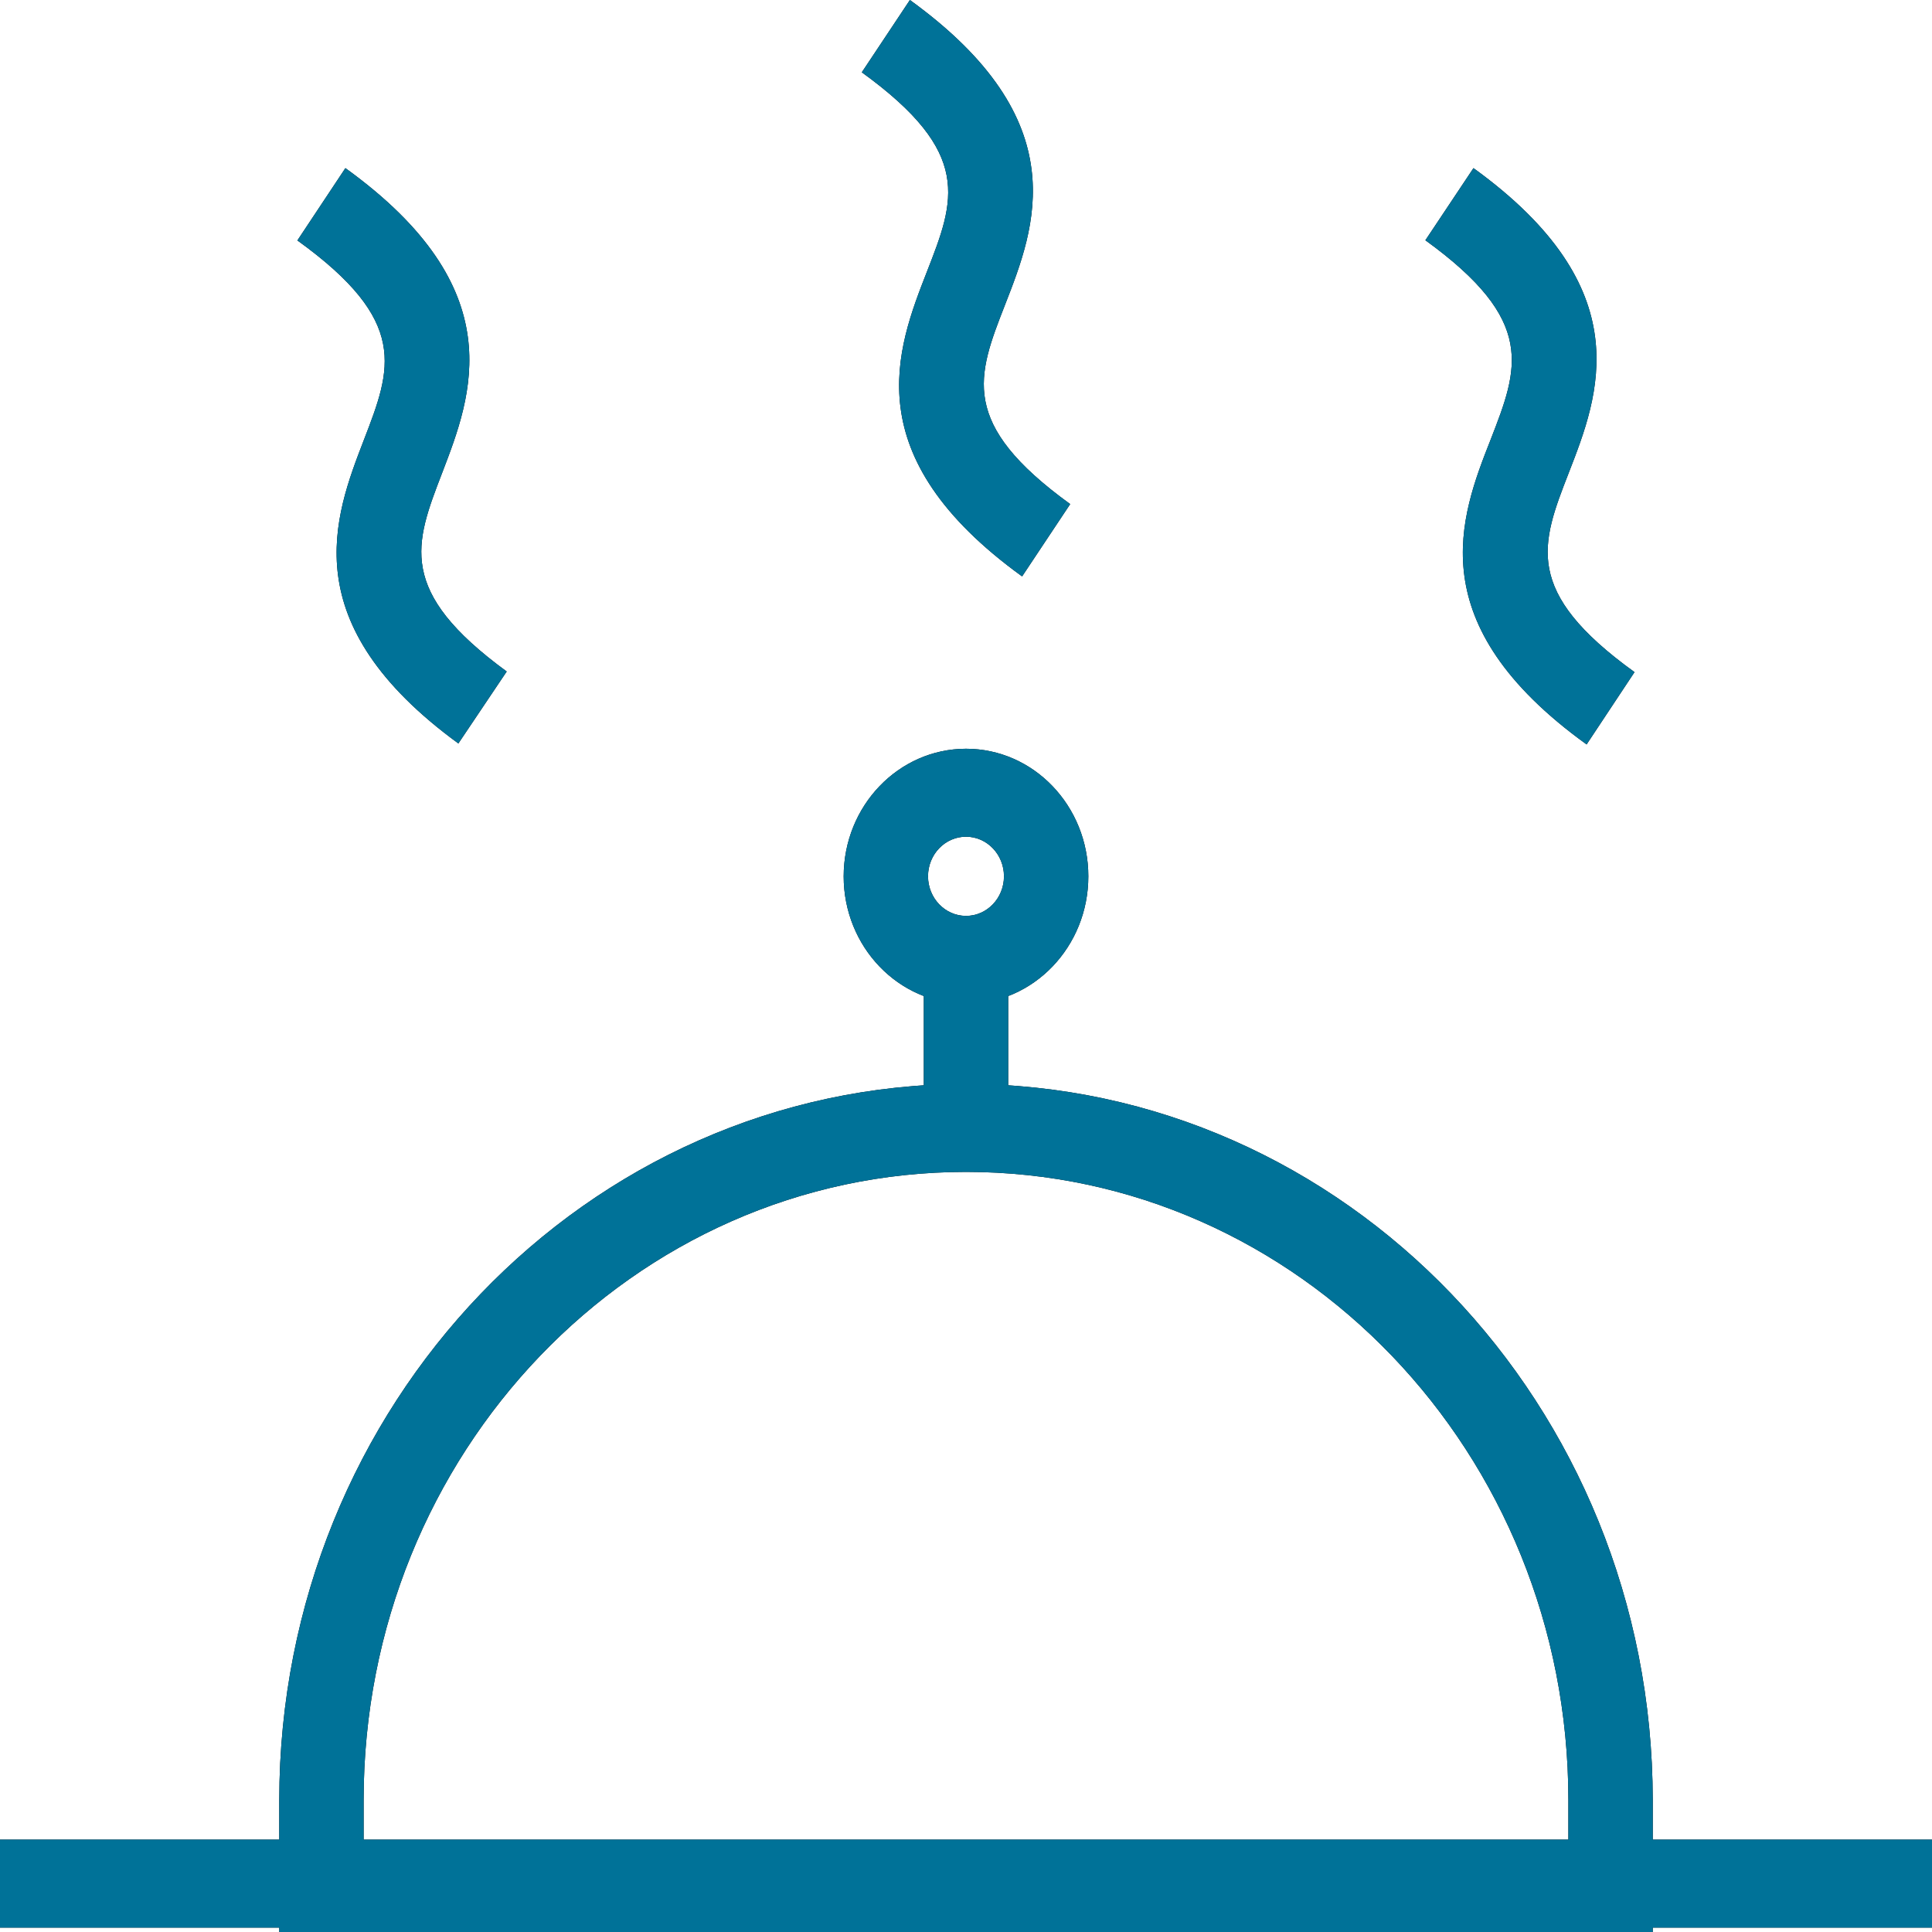
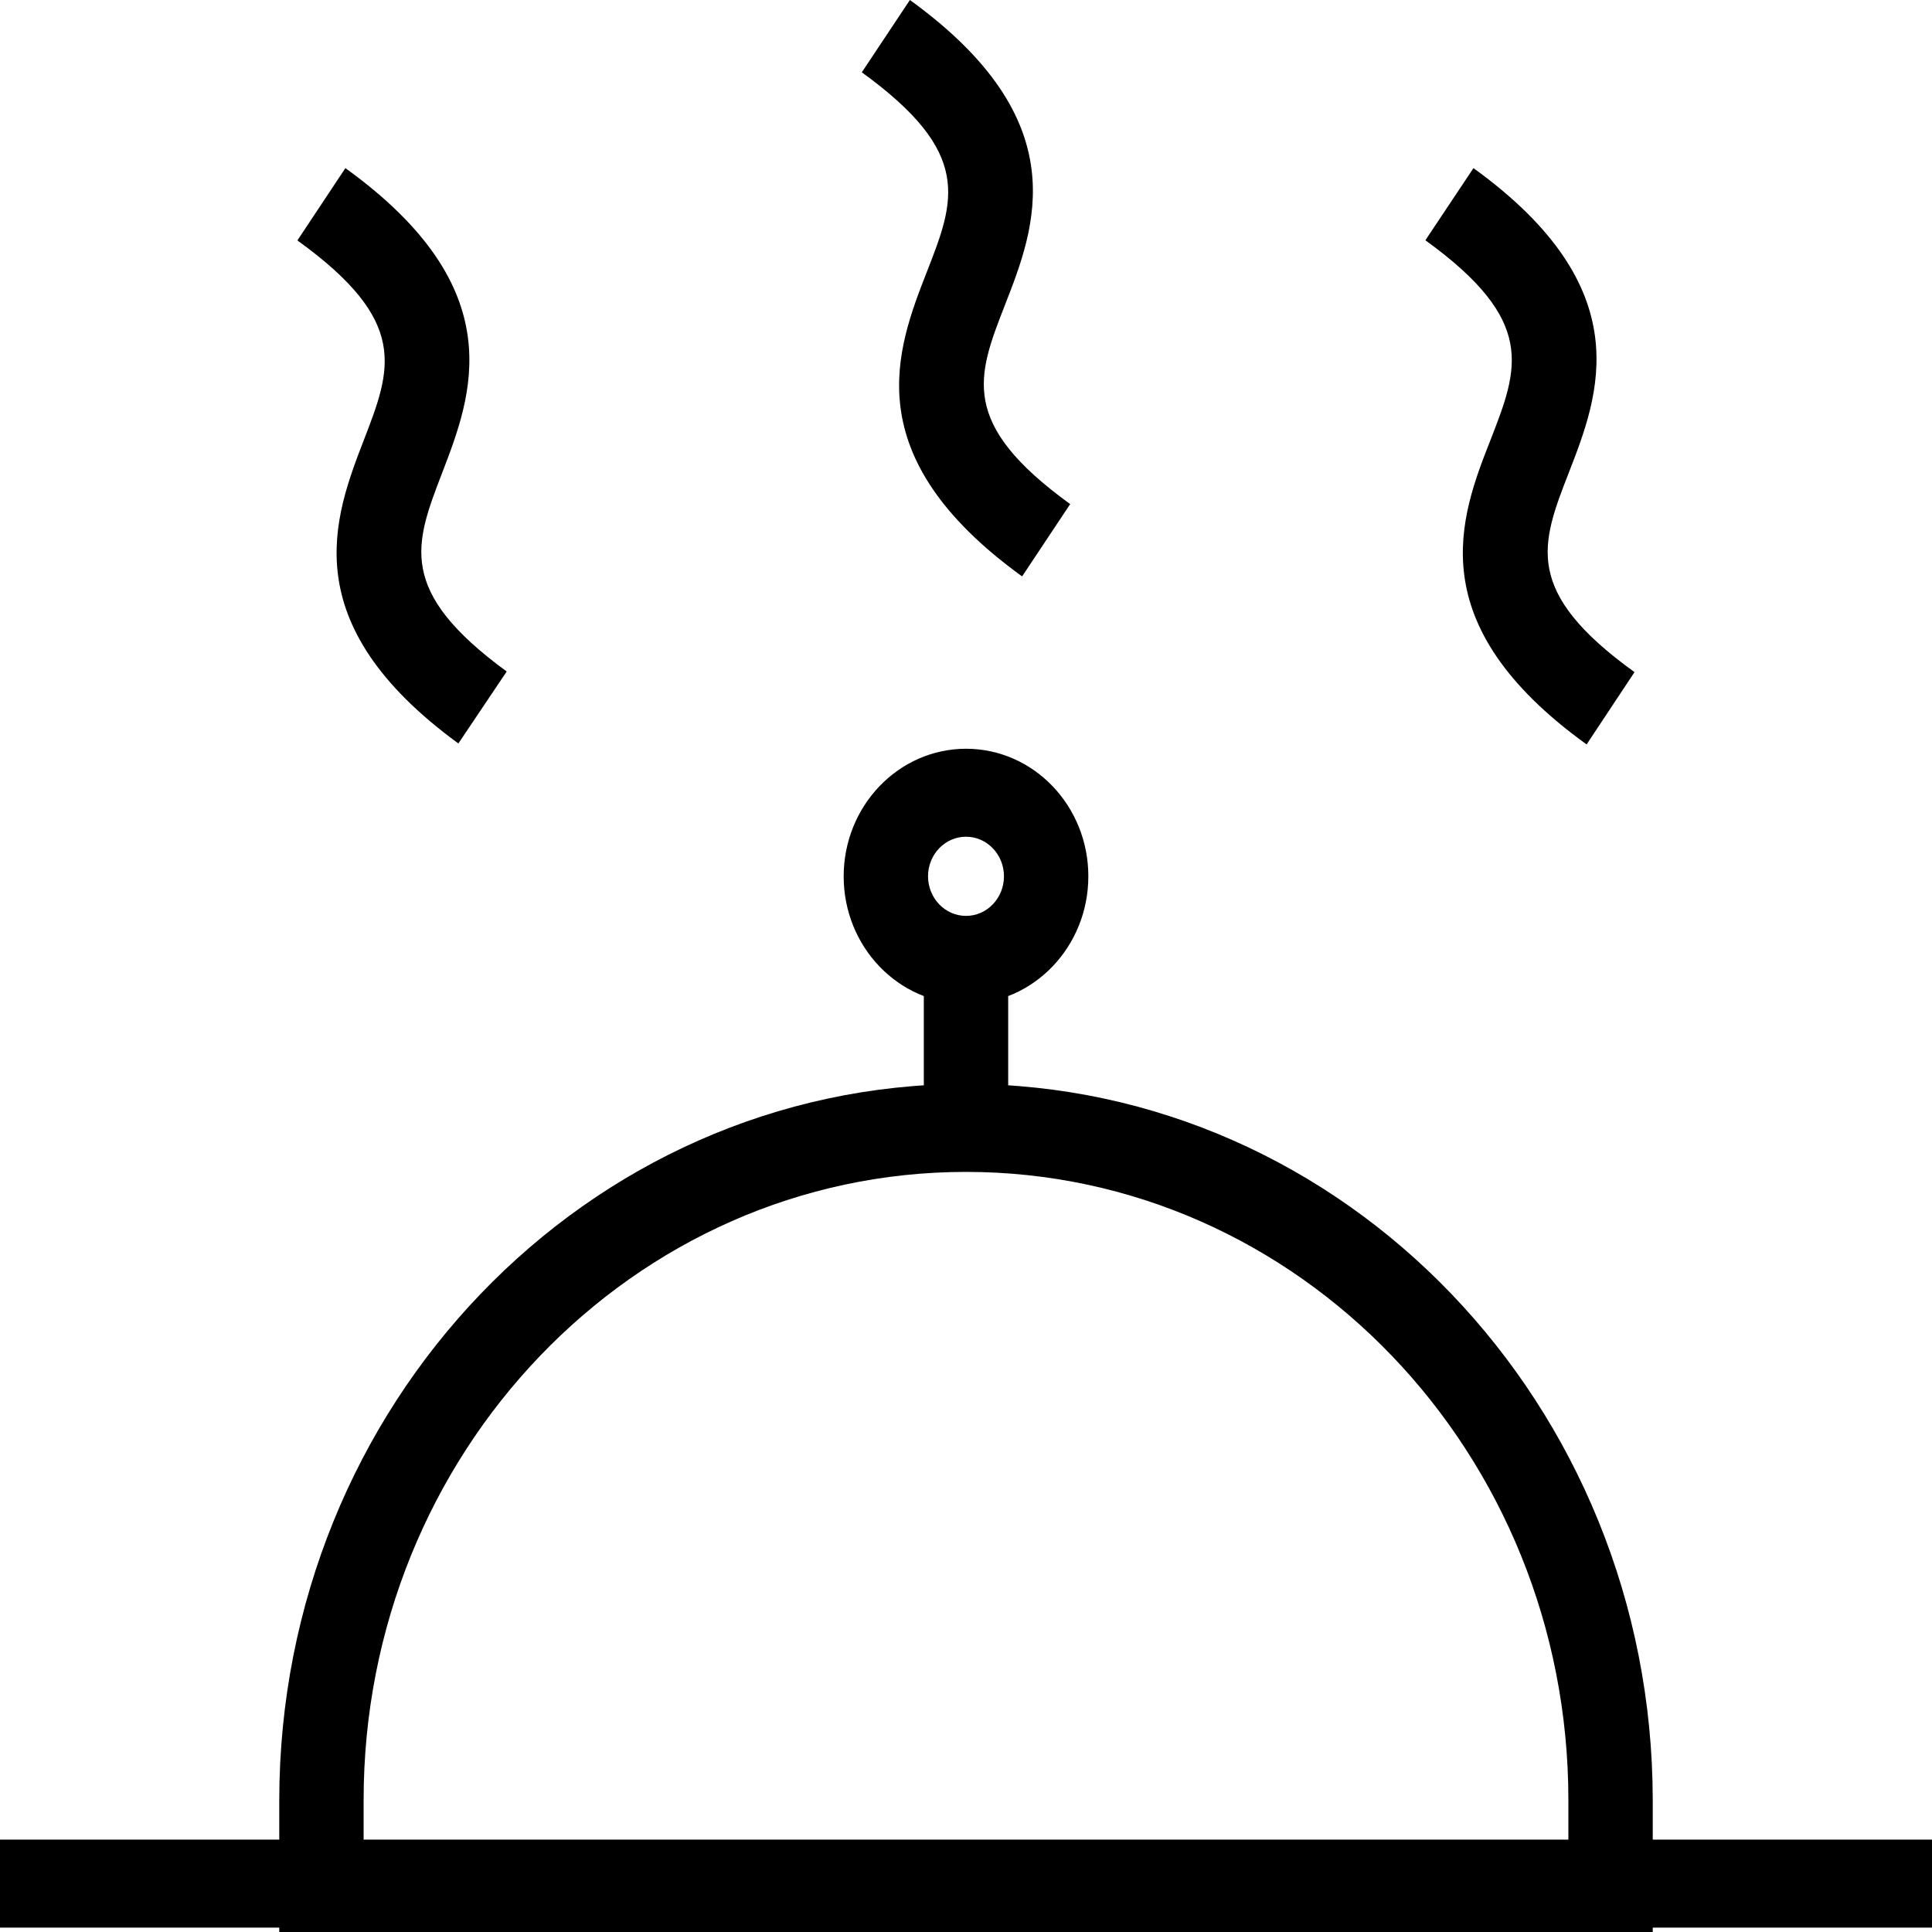
<svg xmlns="http://www.w3.org/2000/svg" width="200" height="200" viewBox="0 0 200 200" fill="none">
  <path d="M200 199.544H0V190.437H200V199.544ZM100 112.208C139.245 112.254 171.047 145.416 171.092 186.335V200H28.909V186.339C28.953 145.416 60.755 112.254 99.996 112.208H100L100 112.208ZM162.358 190.893V186.339C162.358 150.427 134.439 121.315 100 121.315C65.561 121.315 37.642 150.427 37.642 186.339V190.893L162.358 190.893ZM104.367 116.761H95.633V99.367H104.367V116.761ZM100 77.51C106.994 77.51 112.664 83.422 112.664 90.715C112.664 98.008 106.994 103.92 100 103.92C93.006 103.92 87.336 98.008 87.336 90.715C87.346 83.426 93.01 77.52 99.999 77.51H100L100 77.51ZM100 94.813C102.17 94.813 103.93 92.978 103.93 90.715C103.93 88.452 102.17 86.617 100 86.617C97.829 86.617 96.069 88.452 96.069 90.715C96.074 92.977 97.831 94.808 99.999 94.813H99.999H100ZM47.45 76.963C30.367 64.487 34.585 53.54 37.668 45.544C40.524 38.149 42.401 33.268 30.786 24.889L35.755 17.403C53.109 29.925 48.856 40.918 45.773 48.95C42.934 56.318 41.056 61.181 52.454 69.514L47.45 76.963ZM105.808 59.669C88.524 47.165 92.821 36.155 95.956 28.122C98.847 20.727 100.751 15.837 89.214 7.486L94.192 0C111.476 12.504 107.179 23.514 104.043 31.547C101.153 38.942 99.249 43.832 110.786 52.183L105.808 59.669ZM164.245 77.064C146.908 64.551 151.144 53.54 154.315 45.499C157.188 38.104 159.092 33.222 147.555 24.871L152.533 17.403C169.808 29.898 165.528 40.9 162.402 48.932C159.52 56.336 157.625 61.226 169.205 69.578L164.245 77.064Z" fill="black" />
-   <path d="M200 199.544H0V190.437H200V199.544ZM100 112.208C139.245 112.254 171.047 145.416 171.092 186.335V200H28.909V186.339C28.953 145.416 60.755 112.254 99.996 112.208H100L100 112.208ZM162.358 190.893V186.339C162.358 150.427 134.439 121.315 100 121.315C65.561 121.315 37.642 150.427 37.642 186.339V190.893L162.358 190.893ZM104.367 116.761H95.633V99.367H104.367V116.761ZM100 77.51C106.994 77.51 112.664 83.422 112.664 90.715C112.664 98.008 106.994 103.92 100 103.92C93.006 103.92 87.336 98.008 87.336 90.715C87.346 83.426 93.01 77.52 99.999 77.51H100L100 77.51ZM100 94.813C102.17 94.813 103.93 92.978 103.93 90.715C103.93 88.452 102.17 86.617 100 86.617C97.829 86.617 96.069 88.452 96.069 90.715C96.074 92.977 97.831 94.808 99.999 94.813H99.999H100ZM47.45 76.963C30.367 64.487 34.585 53.54 37.668 45.544C40.524 38.149 42.401 33.268 30.786 24.889L35.755 17.403C53.109 29.925 48.856 40.918 45.773 48.95C42.934 56.318 41.056 61.181 52.454 69.514L47.45 76.963ZM105.808 59.669C88.524 47.165 92.821 36.155 95.956 28.122C98.847 20.727 100.751 15.837 89.214 7.486L94.192 0C111.476 12.504 107.179 23.514 104.043 31.547C101.153 38.942 99.249 43.832 110.786 52.183L105.808 59.669ZM164.245 77.064C146.908 64.551 151.144 53.54 154.315 45.499C157.188 38.104 159.092 33.222 147.555 24.871L152.533 17.403C169.808 29.898 165.528 40.9 162.402 48.932C159.52 56.336 157.625 61.226 169.205 69.578L164.245 77.064Z" fill="#007298" />
</svg>